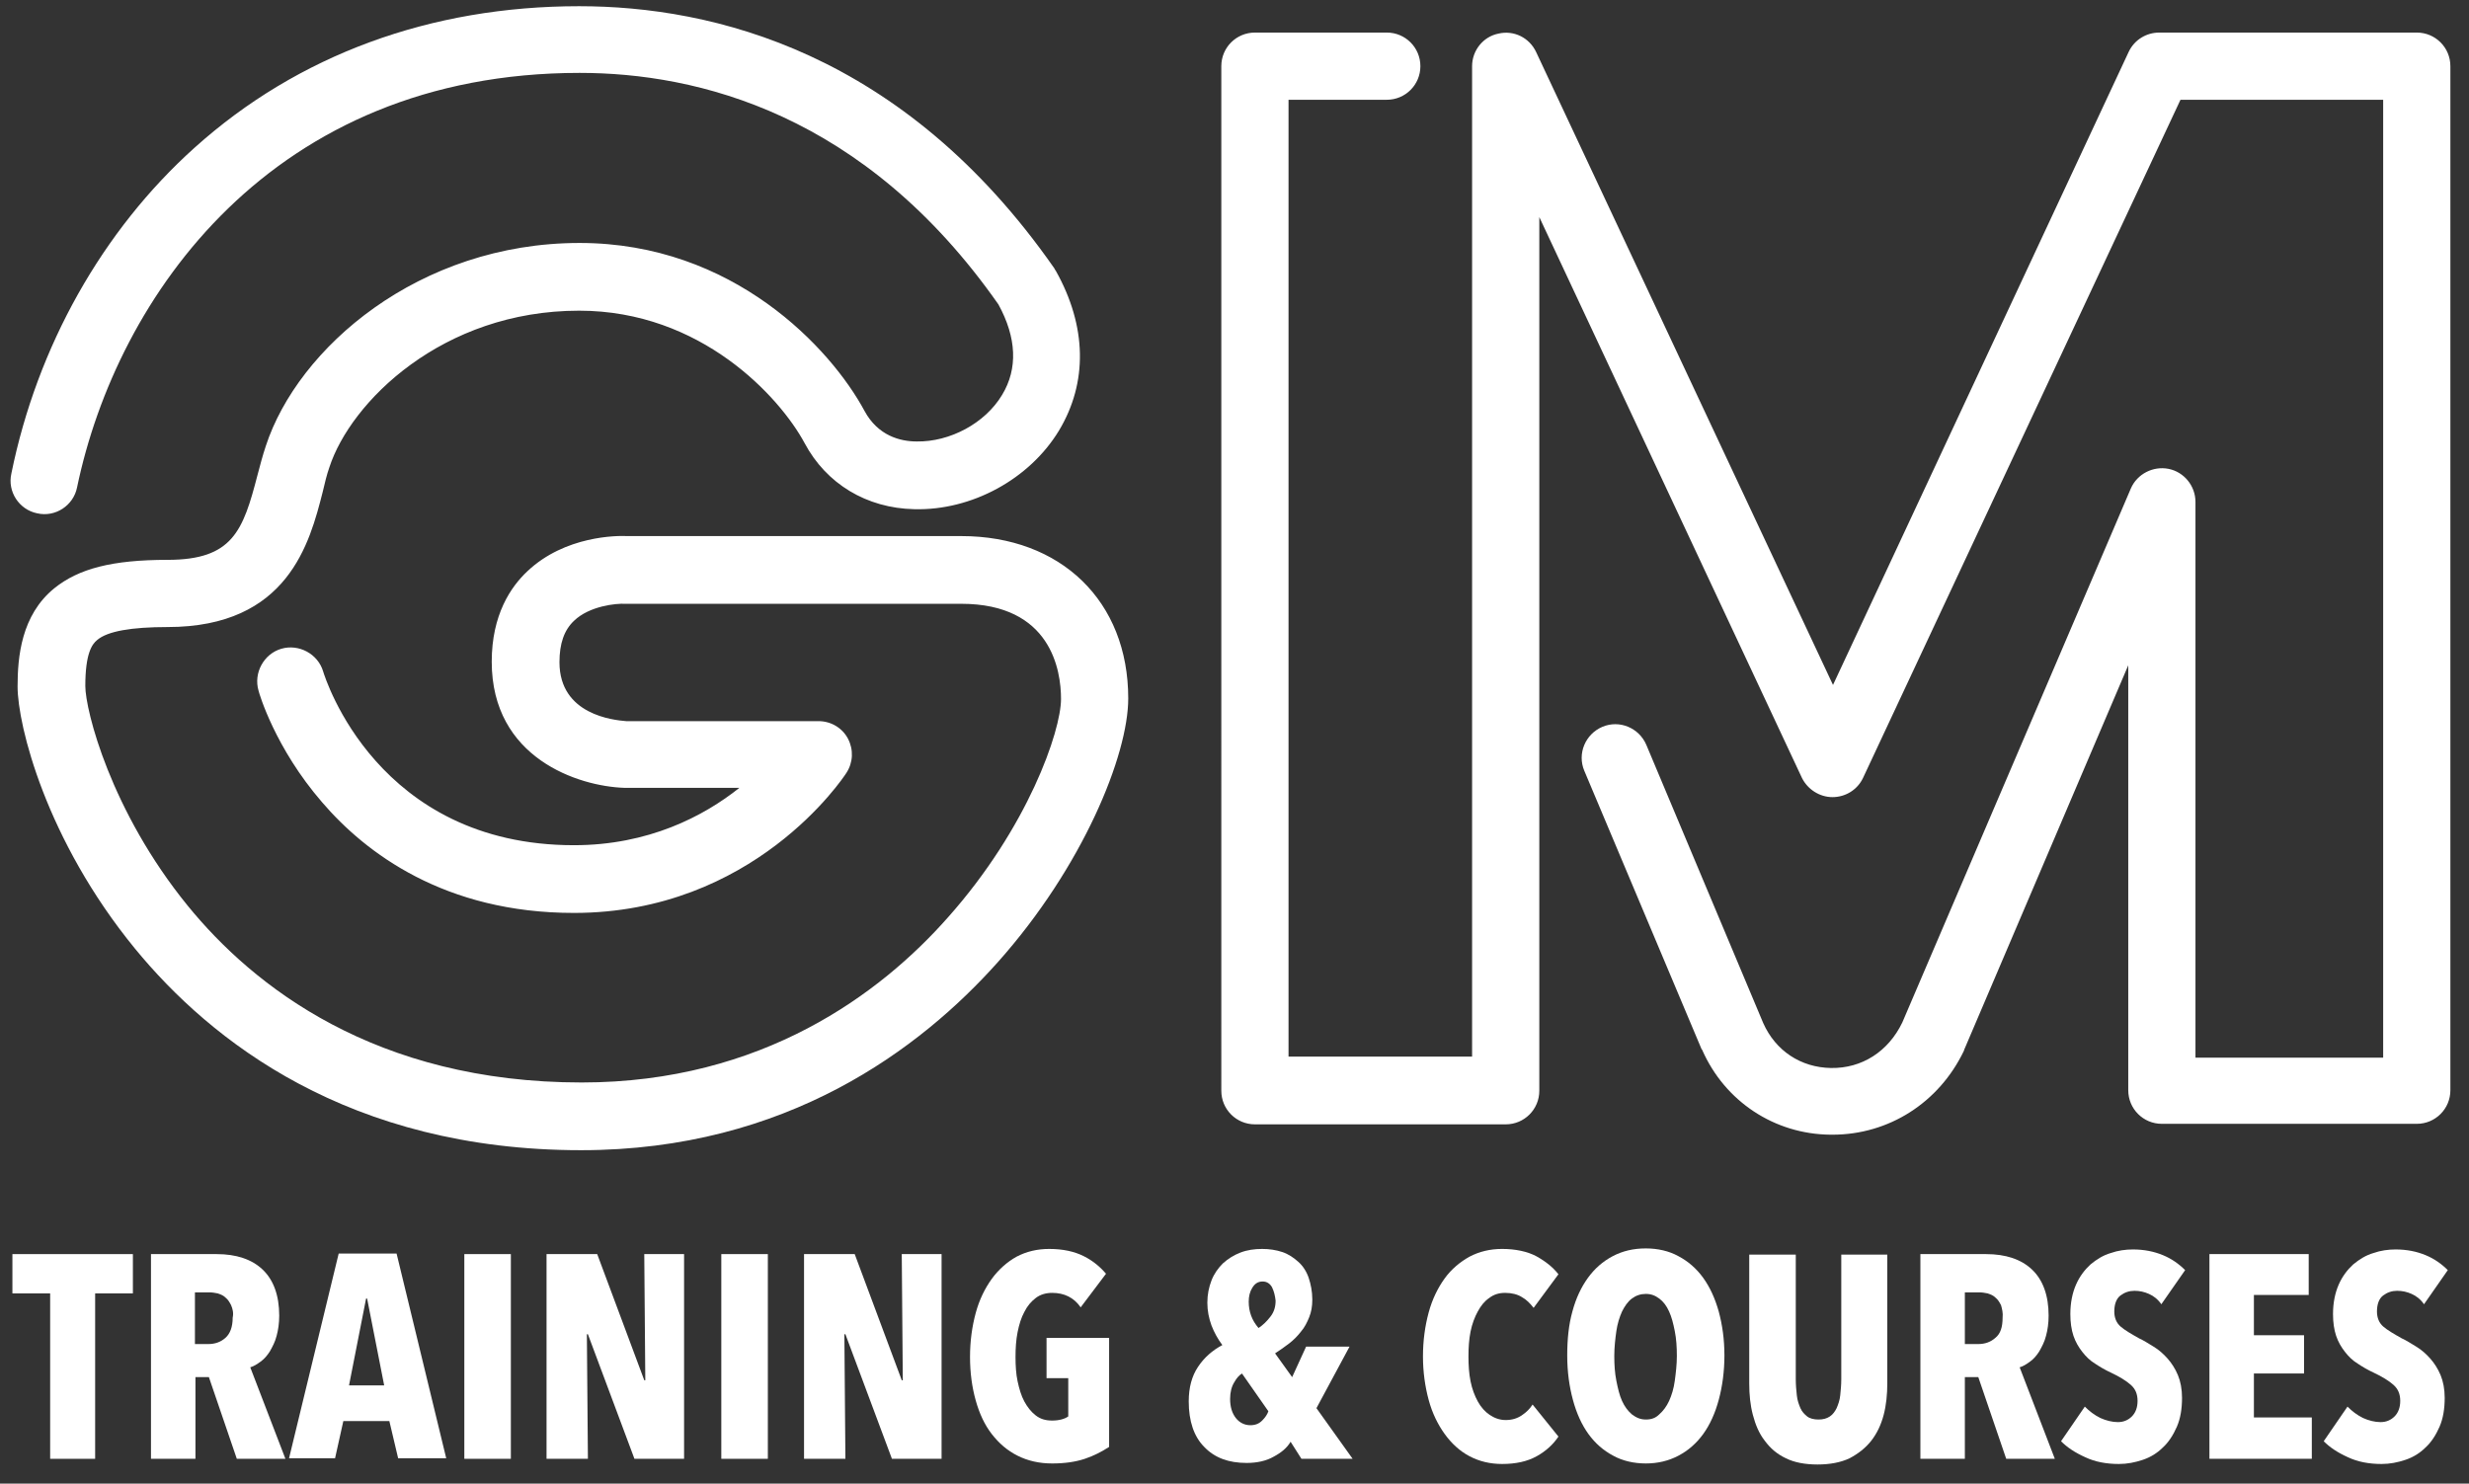
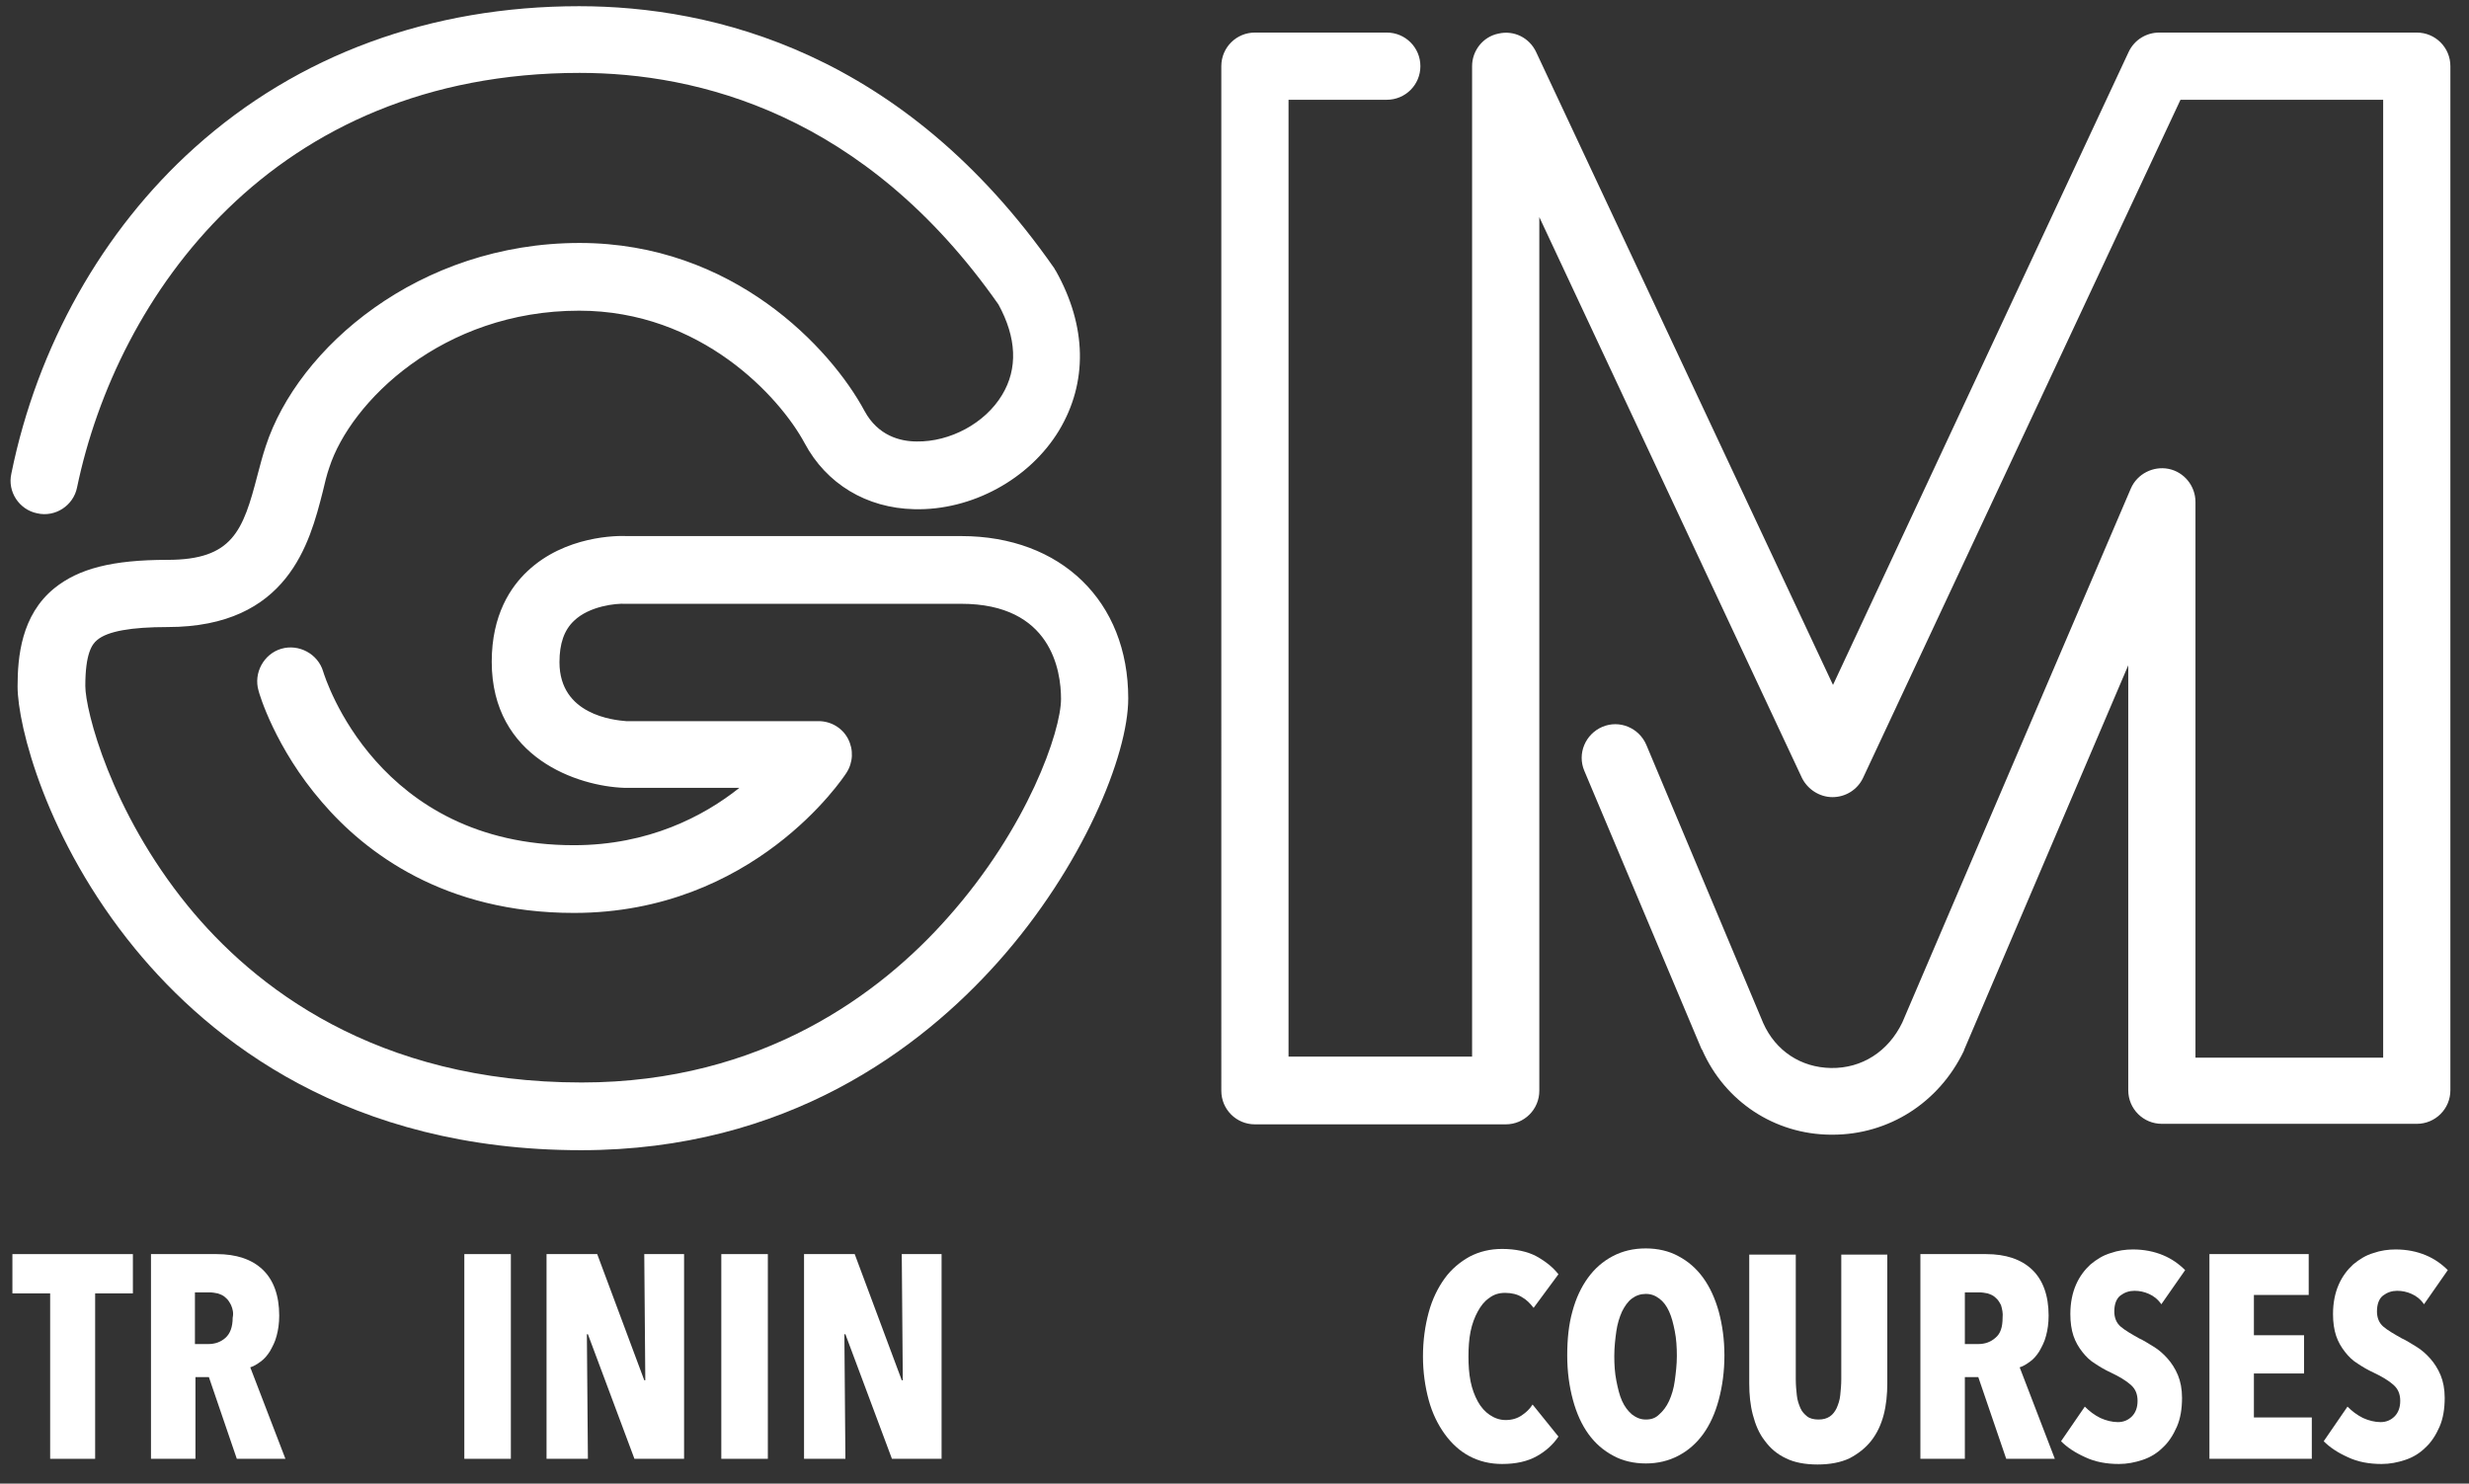
<svg xmlns="http://www.w3.org/2000/svg" version="1.0" x="0px" y="0px" viewBox="0 0 477.5 287" style="enable-background:new 0 0 477.5 287;" xml:space="preserve">
  <rect x="0" y="0" width="477.5" height="287" fill="#333333" stroke="none" />
  <style type="text/css">
	.st0{fill:#FFFFFF;}
</style>
  <g id="Livello_1">
</g>
  <g id="Livello_2">
    <g>
      <g>
        <g>
          <path class="st0" d="M112.4,222.5c-45,0-71.7-21.2-86.3-39c-17.2-21-22.7-43.2-22.7-50.7c0-5.7,0.7-13.8,7.1-19      c4.7-3.8,11.2-5.5,21.9-5.5c12.6,0,14.6-5.6,17.4-16.4c0.5-1.9,1-3.8,1.6-5.6c6.2-19,29.6-39.3,60.7-39.3      c29.7,0,48.6,20.4,55.1,32.5c2.6,4.8,6.9,5.9,10.1,5.9c6.4,0.1,13.2-3.5,16.5-9c3.1-5.1,2.8-11.1-0.7-17.5      c-25.9-37-58.3-44.8-81-44.8c-59.4,0-89.5,43.2-97.2,80.2c-0.7,3.5-4.2,5.8-7.7,5c-3.5-0.7-5.8-4.2-5-7.7      C7.2,67,19.8,44.6,37.6,28.6c20-18,45.7-27.4,74.4-27.4c25.8,0,62.7,8.8,91.9,50.7c0.1,0.2,0.2,0.4,0.3,0.5      c6,10.7,6.2,21.6,0.6,30.9c-5.7,9.4-16.9,15.5-28,15.2c-9.2-0.2-17-4.9-21.2-12.8c-4.8-8.9-20-25.6-43.6-25.6      c-26.5,0-44.2,17.7-48.3,30.3c-0.5,1.4-0.9,3.1-1.3,4.8c-2.5,9.8-6.7,26.1-30,26.1c-7,0-11.6,0.8-13.6,2.5      c-1,0.8-2.3,2.6-2.3,8.9c0,4.7,4.9,24.2,19.8,42.5c12.7,15.6,36.3,34.2,76.2,34.2c35,0,57.9-17.3,70.8-31.9      c15.5-17.4,21.9-36.1,21.9-42.3c0-5.5-1.9-18.4-19.3-18.4h-64.7c-0.1,0-0.2,0-0.3,0c-1.7-0.1-6.9,0.4-9.9,3.3      c-1.9,1.8-2.8,4.4-2.8,8c0,10.2,10.5,11.2,12.9,11.4h37.2c2.4,0,4.6,1.3,5.7,3.4c1.1,2.1,1,4.6-0.3,6.6      c-0.7,1.1-18,27.1-52.7,27.1c-25,0-40.3-11.6-48.7-21.4c-9.1-10.5-12.2-21.1-12.3-21.6c-1-3.4,1-7.1,4.4-8.1      c3.4-1,7.1,1,8.1,4.4c0.4,1.3,10.5,33.6,48.5,33.6c14.4,0,25.1-5.6,32-11.1h-22.1c-0.1,0-0.1,0-0.2,0      c-8.8-0.3-25.6-5.7-25.6-24.4c0-9.1,3.7-14.5,6.9-17.5c7.3-6.9,17.4-6.9,19.3-6.8h64.6c19.3,0,32.3,12.6,32.3,31.4      c0,11-8.8,32.6-25.2,51C178.1,202.8,152.2,222.5,112.4,222.5z" />
        </g>
      </g>
      <g>
        <g>
          <path class="st0" d="M354.4,219.5c-0.1,0-0.2,0-0.4,0c-10.8-0.1-20.4-6.4-24.8-16.4c0,0,0-0.1-0.1-0.1l-22.7-53.9      c-1.4-3.3,0.2-7.1,3.5-8.5c3.3-1.4,7.1,0.2,8.5,3.5l22.6,53.8c2.4,5.4,7.3,8.6,13.1,8.7c6,0.1,11.1-3.2,13.8-8.8l44.2-103.3      c1.2-2.8,4.3-4.4,7.3-3.8c3,0.6,5.2,3.3,5.2,6.4v107.5h36.3V19.3h-39.2l-61.4,131.2c-1.1,2.3-3.4,3.7-5.9,3.7c0,0,0,0,0,0      c-2.5,0-4.8-1.5-5.9-3.7L297.7,42v169c0,3.6-2.9,6.5-6.5,6.5h-48.5c-3.6,0-6.5-2.9-6.5-6.5V12.8c0-3.6,2.9-6.5,6.5-6.5h25.5      c3.6,0,6.5,2.9,6.5,6.5s-2.9,6.5-6.5,6.5h-19v185.1h35.5V12.8c0-3,2.1-5.7,5.1-6.3c3-0.7,6,0.8,7.3,3.6l57.4,122.4L411.7,10      c1.1-2.3,3.4-3.7,5.9-3.7h49.8c3.6,0,6.5,2.9,6.5,6.5v198.1c0,3.6-2.9,6.5-6.5,6.5h-49.3c-3.6,0-6.5-2.9-6.5-6.5v-82.2      L379.9,203c0,0.1-0.1,0.2-0.1,0.3C375,213.3,365.3,219.5,354.4,219.5z" />
        </g>
      </g>
    </g>
    <g>
      <path class="st0" d="M18.4,282.2H9.7v-32H2.4v-7.6h23.3v7.6h-7.3V282.2z" />
      <path class="st0" d="M40.4,266.4h-2.6v15.8h-8.6v-39.6h12.7c3.8,0,6.8,1,8.9,3c2.1,2,3.2,5,3.2,8.9c0,1.5-0.2,2.8-0.5,3.9    c-0.3,1.2-0.8,2.1-1.3,3c-0.5,0.8-1.1,1.5-1.8,2c-0.7,0.5-1.3,0.9-2,1.1l6.8,17.7h-9.4L40.4,266.4z M44.7,252.5    c-0.3-0.6-0.6-1.1-1.1-1.5c-0.4-0.4-0.9-0.6-1.5-0.8c-0.5-0.1-1.1-0.2-1.6-0.2h-2.8v10h2.6c1.3,0,2.4-0.4,3.3-1.2    c0.9-0.8,1.4-2.1,1.4-3.9C45.2,254,45,253.2,44.7,252.5z" />
-       <path class="st0" d="M75.3,274.9h-8.9l-1.6,7.2h-8.9l9.6-39.6h11.2l9.6,39.6H77L75.3,274.9z M70.8,251.2L67.5,268h6.8L71,251.2    H70.8z" />
      <path class="st0" d="M89.8,242.6h9v39.6h-9V242.6z" />
      <path class="st0" d="M113.7,258.1h-0.2l0.2,24.1h-8v-39.6h9.8l9.1,24.4h0.2l-0.2-24.4h7.7v39.6h-9.6L113.7,258.1z" />
      <path class="st0" d="M139.5,242.6h9v39.6h-9V242.6z" />
      <path class="st0" d="M163.5,258.1h-0.2l0.2,24.1h-8v-39.6h9.8l9.1,24.4h0.2l-0.2-24.4h7.7v39.6h-9.6L163.5,258.1z" />
-       <path class="st0" d="M209.8,282.2c-1.8,0.6-3.9,0.9-6.3,0.9c-2.5,0-4.7-0.5-6.7-1.5s-3.6-2.4-5-4.2s-2.4-4-3.1-6.5    c-0.7-2.5-1.1-5.3-1.1-8.4c0-3.1,0.4-5.9,1.1-8.5c0.7-2.6,1.8-4.8,3.1-6.6c1.3-1.8,3-3.3,4.8-4.3c1.9-1,4-1.5,6.3-1.5    c2.7,0,4.9,0.5,6.7,1.4c1.8,0.9,3.2,2.1,4.3,3.4l-4.9,6.5c-1.3-1.9-3.2-2.8-5.5-2.8c-1.2,0-2.3,0.3-3.2,1    c-0.9,0.7-1.6,1.5-2.2,2.7c-0.6,1.1-1,2.4-1.3,3.9s-0.4,3.1-0.4,4.8c0,1.7,0.1,3.3,0.4,4.7s0.7,2.8,1.3,3.9c0.6,1.1,1.3,2,2.2,2.7    s1.9,1,3.2,1c1.3,0,2.4-0.3,3.1-0.8v-7.4h-4.2v-7.8h12.1v21.1C213.1,280.8,211.6,281.6,209.8,282.2z" />
-       <path class="st0" d="M249.6,278.9c-0.7,1.2-1.8,2.1-3.3,2.9c-1.4,0.8-3.2,1.2-5.2,1.2c-3.5,0-6.2-1-8.2-3.1c-2-2-3-5-3-8.8    c0-2.7,0.6-4.9,1.8-6.7s2.8-3.2,4.7-4.2c-0.9-1.2-1.6-2.5-2.1-3.8c-0.5-1.4-0.8-2.8-0.8-4.4c0-1.6,0.3-3,0.8-4.3s1.3-2.4,2.2-3.3    c1-0.9,2.1-1.6,3.4-2.1s2.7-0.7,4.2-0.7c1.4,0,2.7,0.2,3.9,0.6c1.2,0.4,2.2,1.1,3.1,1.9c0.9,0.8,1.6,1.9,2,3.1s0.7,2.6,0.7,4.2    c0,1.3-0.2,2.4-0.6,3.4c-0.4,1-0.9,2-1.6,2.8c-0.7,0.9-1.4,1.6-2.3,2.3c-0.9,0.7-1.8,1.3-2.7,1.9l3.3,4.6l2.7-5.9h8.4l-6.4,11.9    l7,9.8h-9.9L249.6,278.9z M238.7,267.4c-0.5,0.8-0.8,1.9-0.8,3.2c0,1.6,0.4,2.8,1.1,3.7c0.7,0.9,1.7,1.4,2.8,1.4    c1,0,1.7-0.3,2.3-0.9c0.6-0.6,1-1.2,1.2-1.8l-5.1-7.3C239.7,266,239.2,266.5,238.7,267.4z M246,249c-0.4-0.7-1-1.1-1.8-1.1    c-0.9,0-1.5,0.4-2,1.2s-0.7,1.7-0.7,2.7c0,1.9,0.6,3.6,1.9,5.1c0.9-0.6,1.6-1.3,2.3-2.2c0.7-0.9,1-1.9,1-3.1    C246.6,250.7,246.4,249.8,246,249z" />
      <path class="st0" d="M297.2,281.7c-1.8,1-4,1.5-6.7,1.5c-2.3,0-4.4-0.5-6.3-1.5c-1.9-1-3.5-2.5-4.8-4.3s-2.4-4-3.1-6.6    s-1.1-5.4-1.1-8.4c0-3.1,0.4-5.9,1.1-8.5c0.7-2.6,1.8-4.8,3.1-6.6c1.3-1.8,3-3.2,4.8-4.2c1.9-1,4-1.5,6.3-1.5    c2.6,0,4.9,0.5,6.6,1.4c1.8,1,3.2,2.1,4.3,3.5l-4.8,6.5c-0.7-0.9-1.4-1.6-2.3-2.1c-0.8-0.5-1.9-0.8-3.2-0.8c-1.2,0-2.2,0.3-3.1,1    c-0.9,0.6-1.6,1.5-2.2,2.6c-0.6,1.1-1.1,2.4-1.4,3.9s-0.4,3.1-0.4,4.8c0,1.7,0.1,3.3,0.4,4.8c0.3,1.5,0.8,2.8,1.4,3.9    c0.6,1.1,1.4,2,2.3,2.6c0.9,0.6,1.9,1,3.1,1c1.2,0,2.2-0.3,3.1-0.9c0.9-0.6,1.6-1.3,2.1-2.1l5,6.2    C300.4,279.4,299,280.7,297.2,281.7z" />
      <path class="st0" d="M332.4,270.8c-0.7,2.6-1.7,4.8-3,6.6c-1.3,1.8-2.9,3.2-4.8,4.2c-1.9,1-4,1.5-6.3,1.5s-4.5-0.5-6.3-1.5    c-1.9-1-3.5-2.4-4.8-4.2c-1.3-1.8-2.3-4-3-6.6c-0.7-2.6-1.1-5.4-1.1-8.6s0.3-6,1-8.5c0.7-2.6,1.7-4.7,3-6.5s2.9-3.2,4.8-4.2    c1.9-1,4-1.5,6.4-1.5c2.3,0,4.5,0.5,6.3,1.5c1.9,1,3.5,2.4,4.8,4.2c1.3,1.8,2.3,4,3,6.5c0.7,2.6,1.1,5.4,1.1,8.5    S333.1,268.2,332.4,270.8z M323.9,257.5c-0.3-1.5-0.6-2.7-1.1-3.8c-0.5-1.1-1.1-1.9-1.9-2.5s-1.6-0.9-2.6-0.9s-1.9,0.3-2.7,0.9    s-1.4,1.5-1.9,2.5c-0.5,1.1-0.9,2.4-1.1,3.8s-0.4,3.1-0.4,4.8s0.1,3.3,0.4,4.8s0.6,2.8,1.1,3.9s1.1,1.9,1.9,2.6    c0.8,0.6,1.6,1,2.7,1s1.9-0.3,2.6-1c0.7-0.6,1.4-1.5,1.9-2.6s0.9-2.4,1.1-3.9s0.4-3.1,0.4-4.8S324.2,259,323.9,257.5z" />
      <path class="st0" d="M364.3,273.7c-0.5,1.9-1.3,3.6-2.4,5c-1.1,1.4-2.5,2.5-4.2,3.4c-1.7,0.8-3.8,1.2-6.2,1.2s-4.5-0.4-6.1-1.2    c-1.7-0.8-3-1.9-4.1-3.4c-1.1-1.4-1.8-3.1-2.3-5c-0.5-1.9-0.7-3.9-0.7-6.1v-24.9h9v24.1c0,1.1,0.1,2.2,0.2,3.1    c0.1,1,0.4,1.8,0.7,2.5s0.8,1.2,1.3,1.6s1.3,0.6,2.2,0.6c0.9,0,1.6-0.2,2.2-0.6s1-1,1.3-1.6c0.3-0.7,0.6-1.5,0.7-2.5    c0.1-1,0.2-2,0.2-3.1v-24.1h8.9v24.9C365,269.7,364.8,271.8,364.3,273.7z" />
      <path class="st0" d="M382.6,266.4H380v15.8h-8.6v-39.6h12.7c3.8,0,6.8,1,8.9,3c2.1,2,3.2,5,3.2,8.9c0,1.5-0.2,2.8-0.5,3.9    c-0.3,1.2-0.8,2.1-1.3,3c-0.5,0.8-1.1,1.5-1.8,2c-0.7,0.5-1.3,0.9-2,1.1l6.8,17.7h-9.4L382.6,266.4z M387,252.5    c-0.3-0.6-0.6-1.1-1.1-1.5c-0.4-0.4-0.9-0.6-1.5-0.8c-0.5-0.1-1.1-0.2-1.6-0.2H380v10h2.6c1.3,0,2.4-0.4,3.3-1.2    c1-0.8,1.4-2.1,1.4-3.9C387.4,254,387.2,253.2,387,252.5z" />
      <path class="st0" d="M415.6,250.3c-0.9-0.4-1.8-0.6-2.8-0.6c-1,0-1.9,0.3-2.7,0.9c-0.8,0.6-1.2,1.7-1.2,3.1c0,1.2,0.4,2.2,1.2,2.9    c0.8,0.7,2,1.4,3.6,2.3c0.9,0.4,1.8,1,2.8,1.6c1,0.6,1.9,1.4,2.7,2.3c0.8,0.9,1.5,2,2,3.2c0.5,1.2,0.8,2.7,0.8,4.4    c0,2.1-0.3,4-1,5.6c-0.7,1.6-1.6,3-2.7,4c-1.1,1.1-2.4,1.9-3.9,2.4c-1.5,0.5-3,0.8-4.6,0.8c-2.4,0-4.6-0.4-6.5-1.3    c-2-0.9-3.5-1.9-4.7-3.1l4.6-6.7c0.9,0.9,1.8,1.6,3,2.2c1.1,0.5,2.3,0.8,3.4,0.8c1.1,0,2-0.4,2.7-1.1s1.1-1.7,1.1-3    c0-1.3-0.4-2.3-1.3-3.1c-0.9-0.8-2.2-1.6-3.9-2.4c-1.1-0.5-2.1-1.1-3-1.7c-1-0.6-1.8-1.4-2.5-2.3c-0.7-0.9-1.3-1.9-1.7-3.1    c-0.4-1.2-0.6-2.6-0.6-4.2c0-2.2,0.4-4.1,1.1-5.7c0.7-1.6,1.7-2.9,2.8-3.9c1.2-1,2.5-1.8,3.9-2.2c1.4-0.5,2.9-0.7,4.3-0.7    c2.2,0,4.1,0.4,5.8,1.1c1.7,0.7,3.1,1.7,4.3,2.9l-4.6,6.6C417.3,251.3,416.5,250.7,415.6,250.3z" />
      <path class="st0" d="M427.4,242.6h19.1v7.9h-10.6v7.8h9.7v7.4h-9.7v8.5h11.2v8h-19.8V242.6z" />
      <path class="st0" d="M466.4,250.3c-0.9-0.4-1.8-0.6-2.8-0.6c-1,0-1.9,0.3-2.7,0.9c-0.8,0.6-1.2,1.7-1.2,3.1c0,1.2,0.4,2.2,1.2,2.9    c0.8,0.7,2,1.4,3.6,2.3c0.9,0.4,1.8,1,2.8,1.6c1,0.6,1.9,1.4,2.7,2.3c0.8,0.9,1.5,2,2,3.2c0.5,1.2,0.8,2.7,0.8,4.4    c0,2.1-0.3,4-1,5.6c-0.7,1.6-1.6,3-2.7,4c-1.1,1.1-2.4,1.9-3.9,2.4c-1.5,0.5-3,0.8-4.6,0.8c-2.4,0-4.6-0.4-6.5-1.3    c-2-0.9-3.5-1.9-4.7-3.1l4.6-6.7c0.9,0.9,1.8,1.6,3,2.2c1.1,0.5,2.3,0.8,3.4,0.8c1.1,0,2-0.4,2.7-1.1s1.1-1.7,1.1-3    c0-1.3-0.4-2.3-1.3-3.1c-0.9-0.8-2.2-1.6-3.9-2.4c-1.1-0.5-2.1-1.1-3-1.7c-1-0.6-1.8-1.4-2.5-2.3c-0.7-0.9-1.3-1.9-1.7-3.1    c-0.4-1.2-0.6-2.6-0.6-4.2c0-2.2,0.4-4.1,1.1-5.7c0.7-1.6,1.7-2.9,2.8-3.9c1.2-1,2.5-1.8,3.9-2.2c1.4-0.5,2.9-0.7,4.3-0.7    c2.2,0,4.1,0.4,5.8,1.1c1.7,0.7,3.1,1.7,4.3,2.9l-4.6,6.6C468.1,251.3,467.3,250.7,466.4,250.3z" />
    </g>
  </g>
</svg>